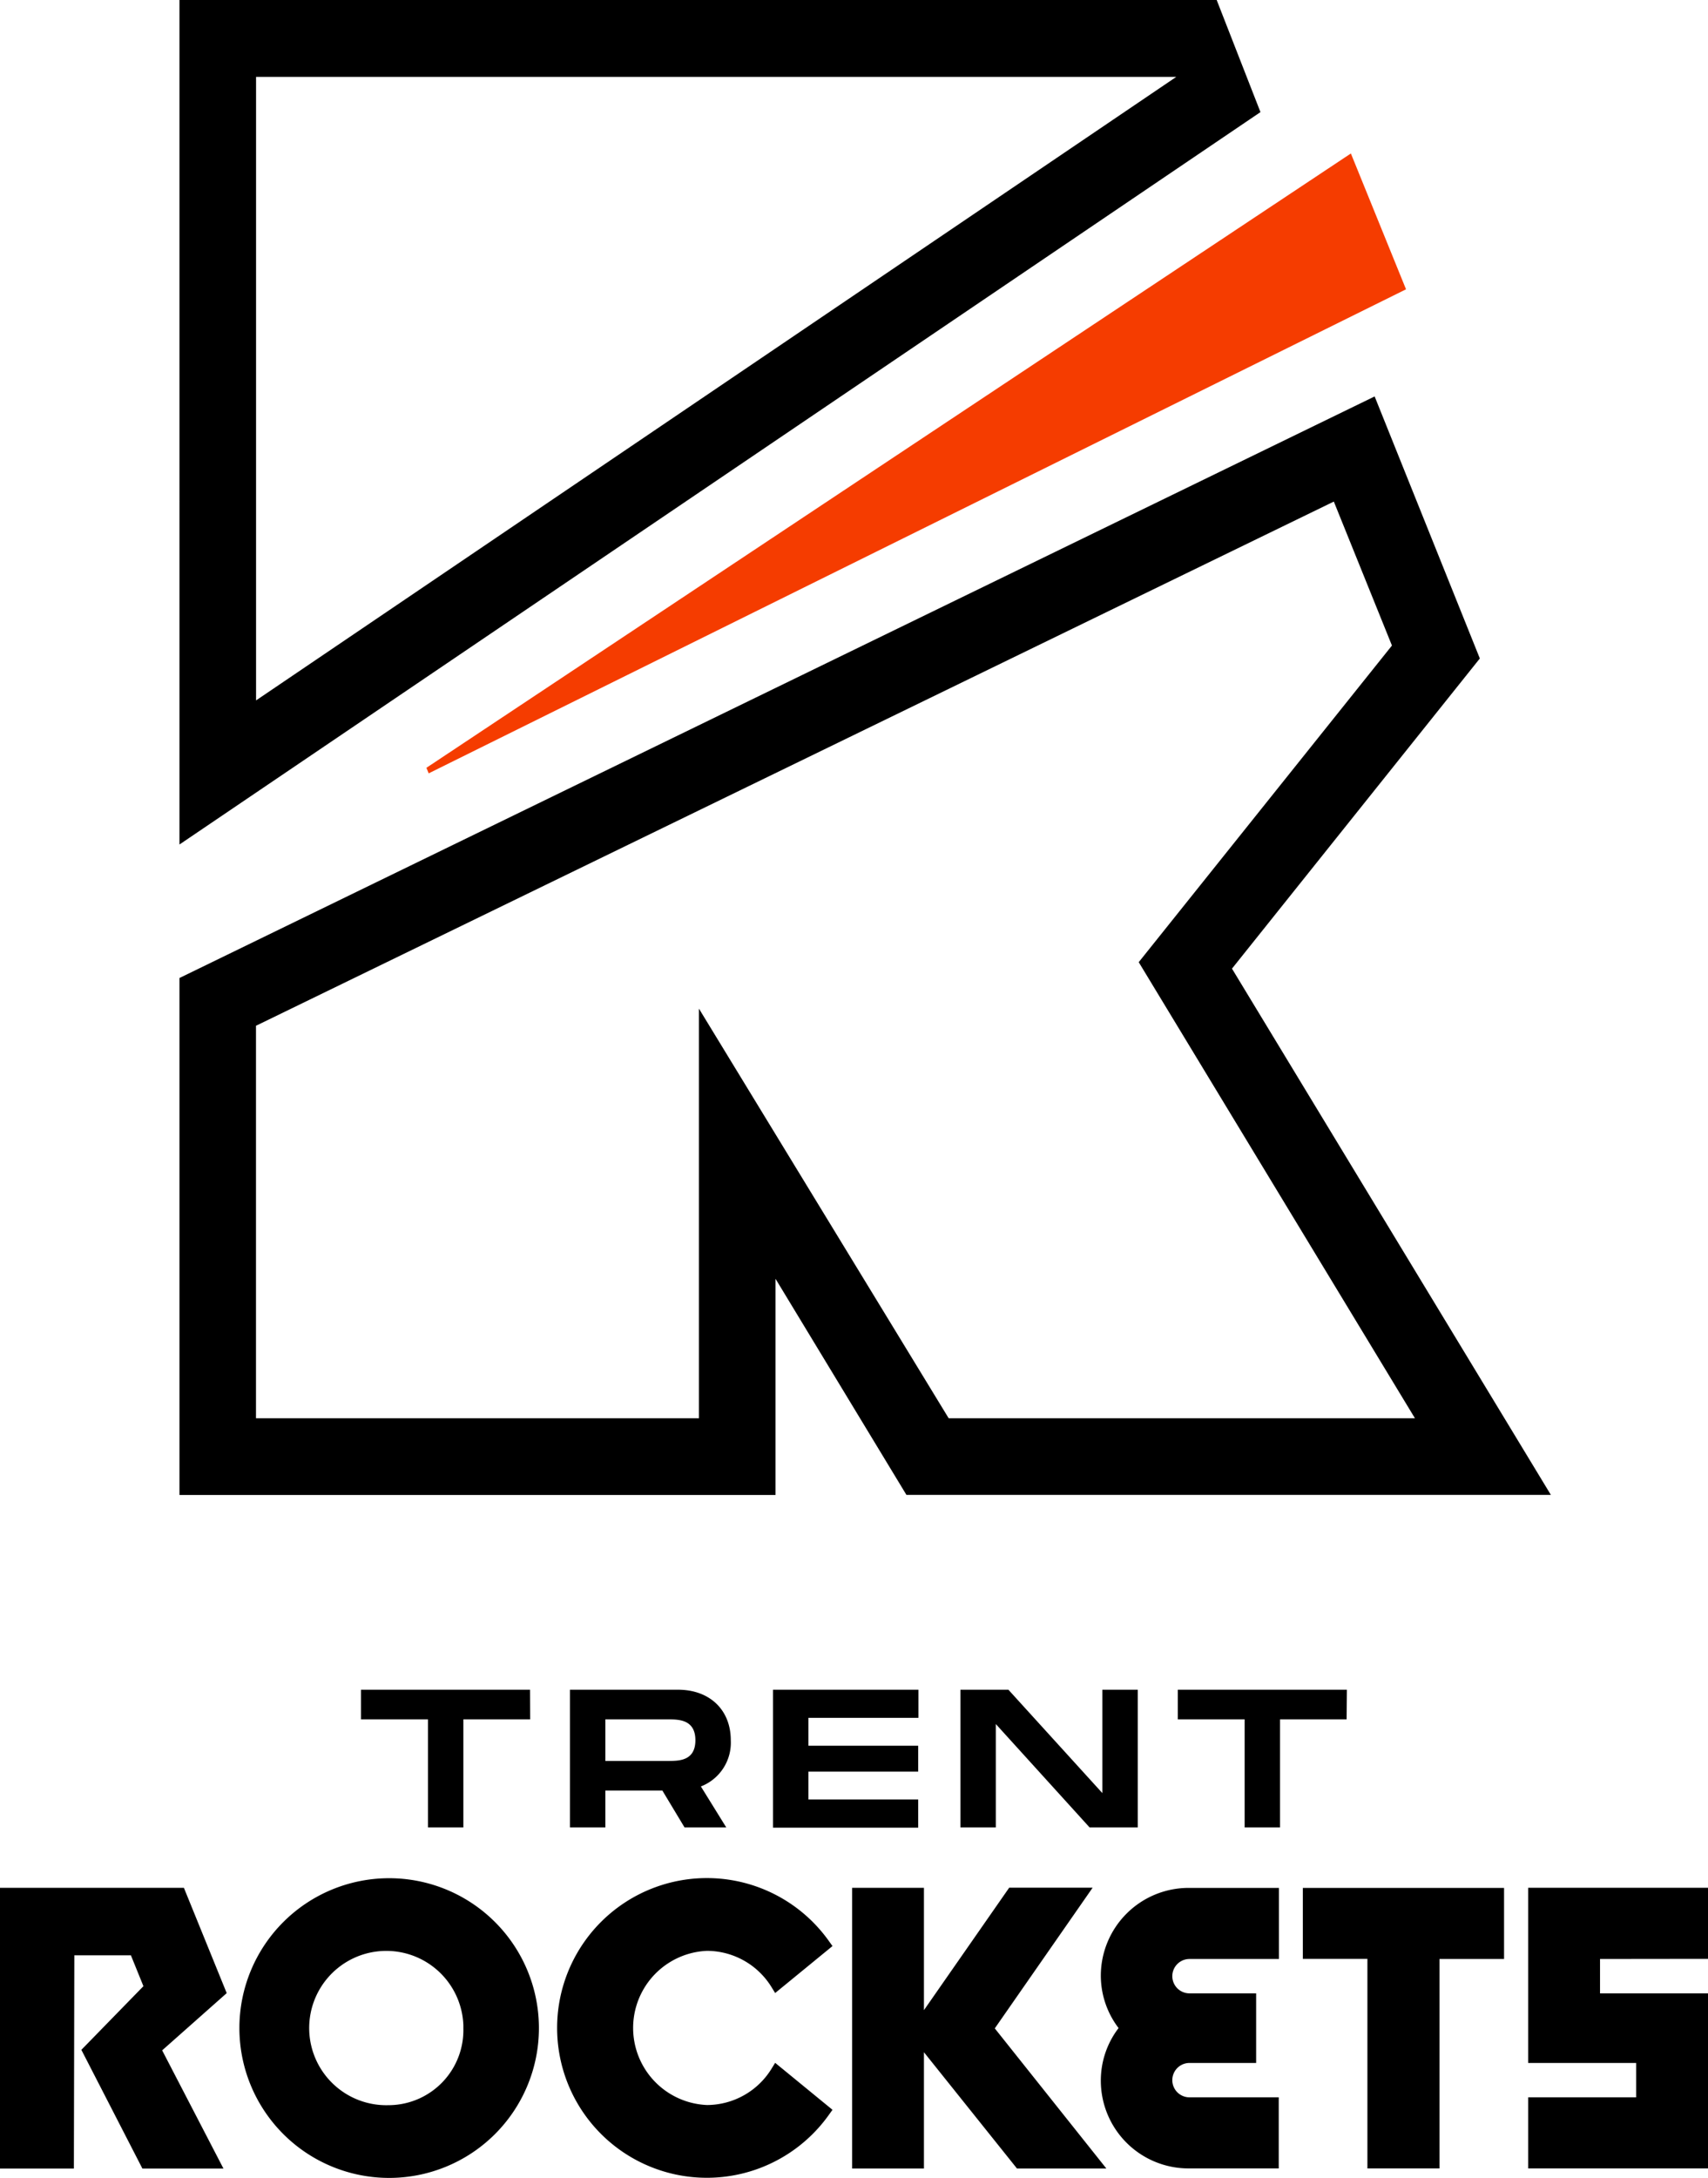
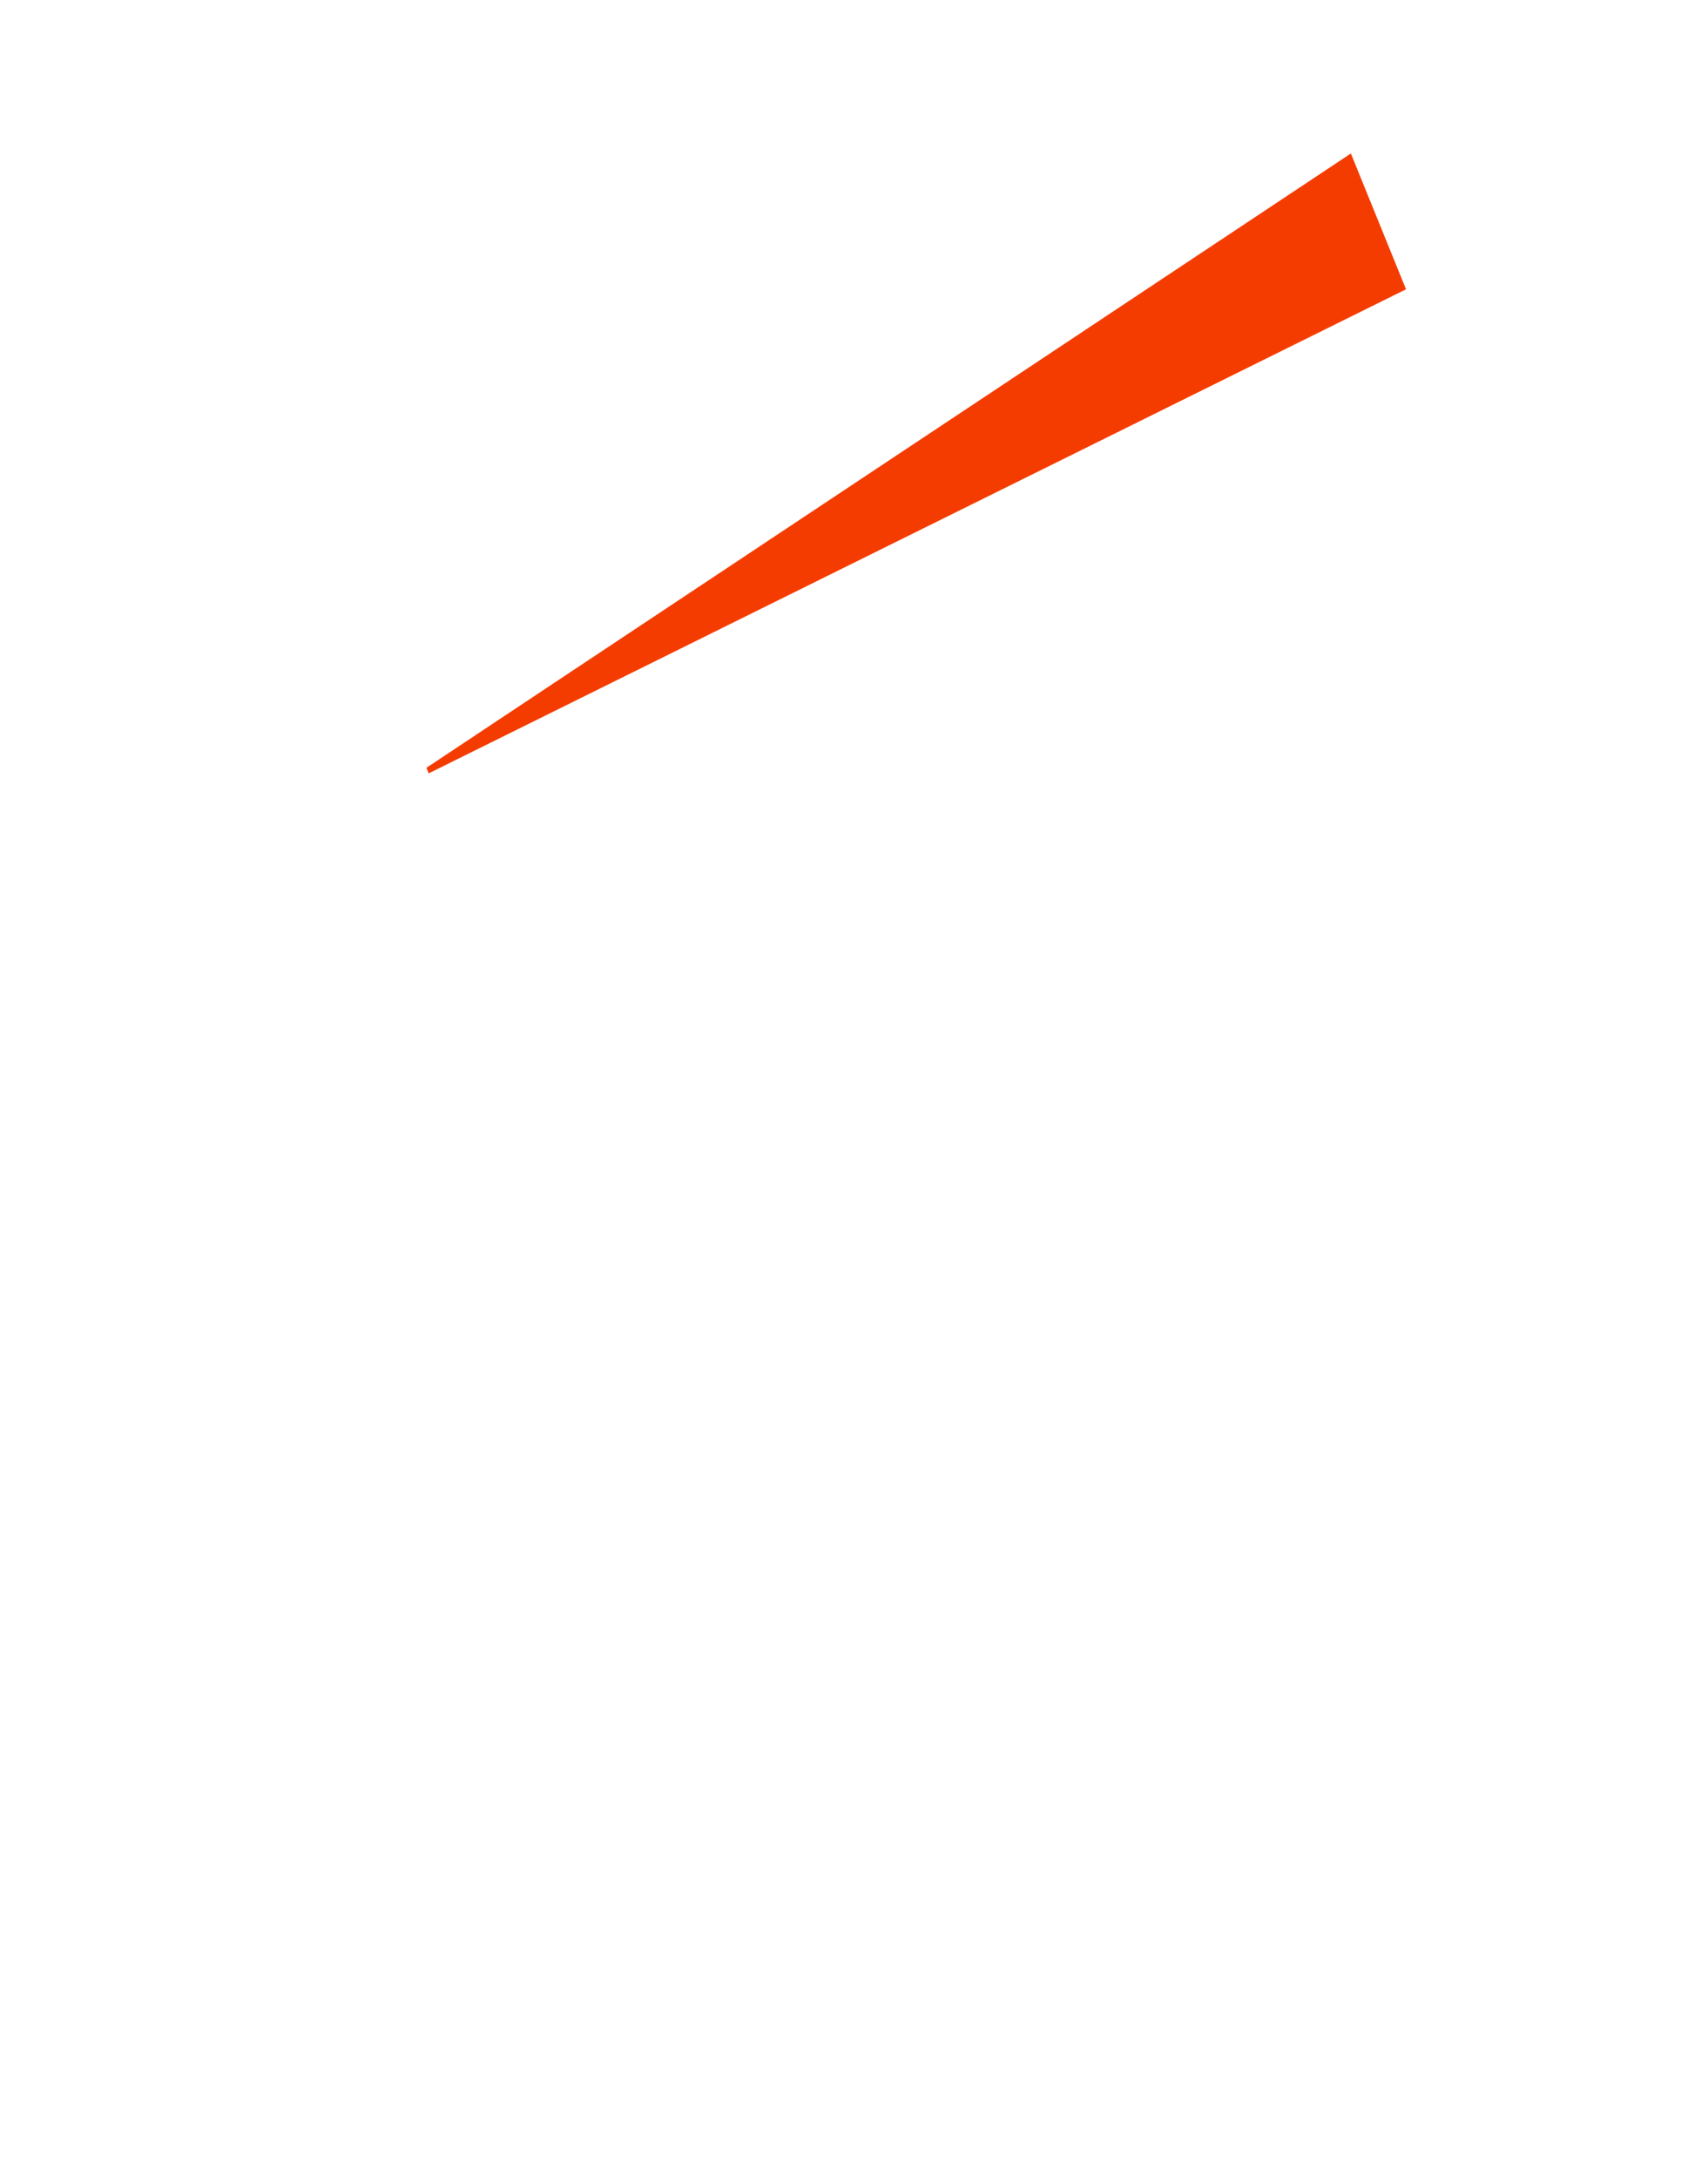
<svg xmlns="http://www.w3.org/2000/svg" viewBox="0 0 264.48 337.04">
-   <path d="M28.48 292.15H0v43.44h11.44l.07-33h8.76l1.94 4.78-9.61 9.85 9.45 18.37H34.6l-9.49-18.29 9.92-8.79.07-.08-6.59-16.2zm31.78 33.63a11.94 11.94 0 1111.49-12.37v.49a11.61 11.61 0 01-11.32 11.88zm0-35.12a23.19 23.19 0 1023.19 23.24 23.19 23.19 0 00-23.19-23.24zm49.23 11.24a11.78 11.78 0 0110 5.65l.54.88 8.88-7.27-.49-.68a23.19 23.19 0 100 26.7l.49-.68-8.88-7.27-.54.88a11.78 11.78 0 01-10 5.65 11.94 11.94 0 010-23.86zm59.7-9.77h-12.92l-13.2 18.95v-18.93h-11.12v43.44h11.12v-18l14.41 18h13.84l-17.28-21.69zm1.27 13.55a13.39 13.39 0 002.75 8.17 13.36 13.36 0 00-2.75 8.16 13.58 13.58 0 0013.55 13.56h14v-11h-13.82a2.66 2.66 0 110-5.32h10.32v-10.77h-10.32a2.66 2.66 0 010-5.32h13.85v-11h-14a13.6 13.6 0 00-13.58 13.54zm31.28-2.54h10v32.43h11.16v-32.41h10v-11h-31.16zm62.74 0v-11h-27.85v27.11h16.72v5.32h-16.72v11h27.85v-27.09h-16.72v-5.32zM82.09 266.08H71.75v16.72h-5.48v-16.72H55.9v-4.59h26.17zm11.65 6.43h9.74c1.64 0 4.2 0 4.2-3.2s-2.56-3.23-4.2-3.23h-9.74zm14.79 3.95l3.93 6.34H106l-3.43-5.7h-8.83v5.7h-5.48v-21.31H105c4.84 0 8.16 3.07 8.16 7.82a7.26 7.26 0 01-4.63 7.15zm16.65-10.62v4.32h17v4h-17v4.32h17v4.36H119.7v-21.35h22.52v4.35zm51-4.35v21.31h-7.46l-14.52-16v16h-5.48v-21.31h7.43l14.55 16v-16zm32.34 4.59h-10.31v16.72h-5.48v-16.72h-10.35v-4.59h26.18zm-61.62-46.6h72.2l-42.77-70.58 39.21-49-9-22.28-166.9 81.12v60.74h68.59v-63.39zm93.25 11.86h-99.79l-20.27-33.44v33.45h-92.3v-80l185.07-90 16.29 40.55-38.38 48zM39.65 108.39L182.14 11.9H39.65zm-11.86 22.3V0H188.4l6.78 17.35z" />
  <path fill="#f53c00" d="M66.38 119.68l151.34-74.91-8.54-21.02-143.15 95.07.35.86z" />
</svg>